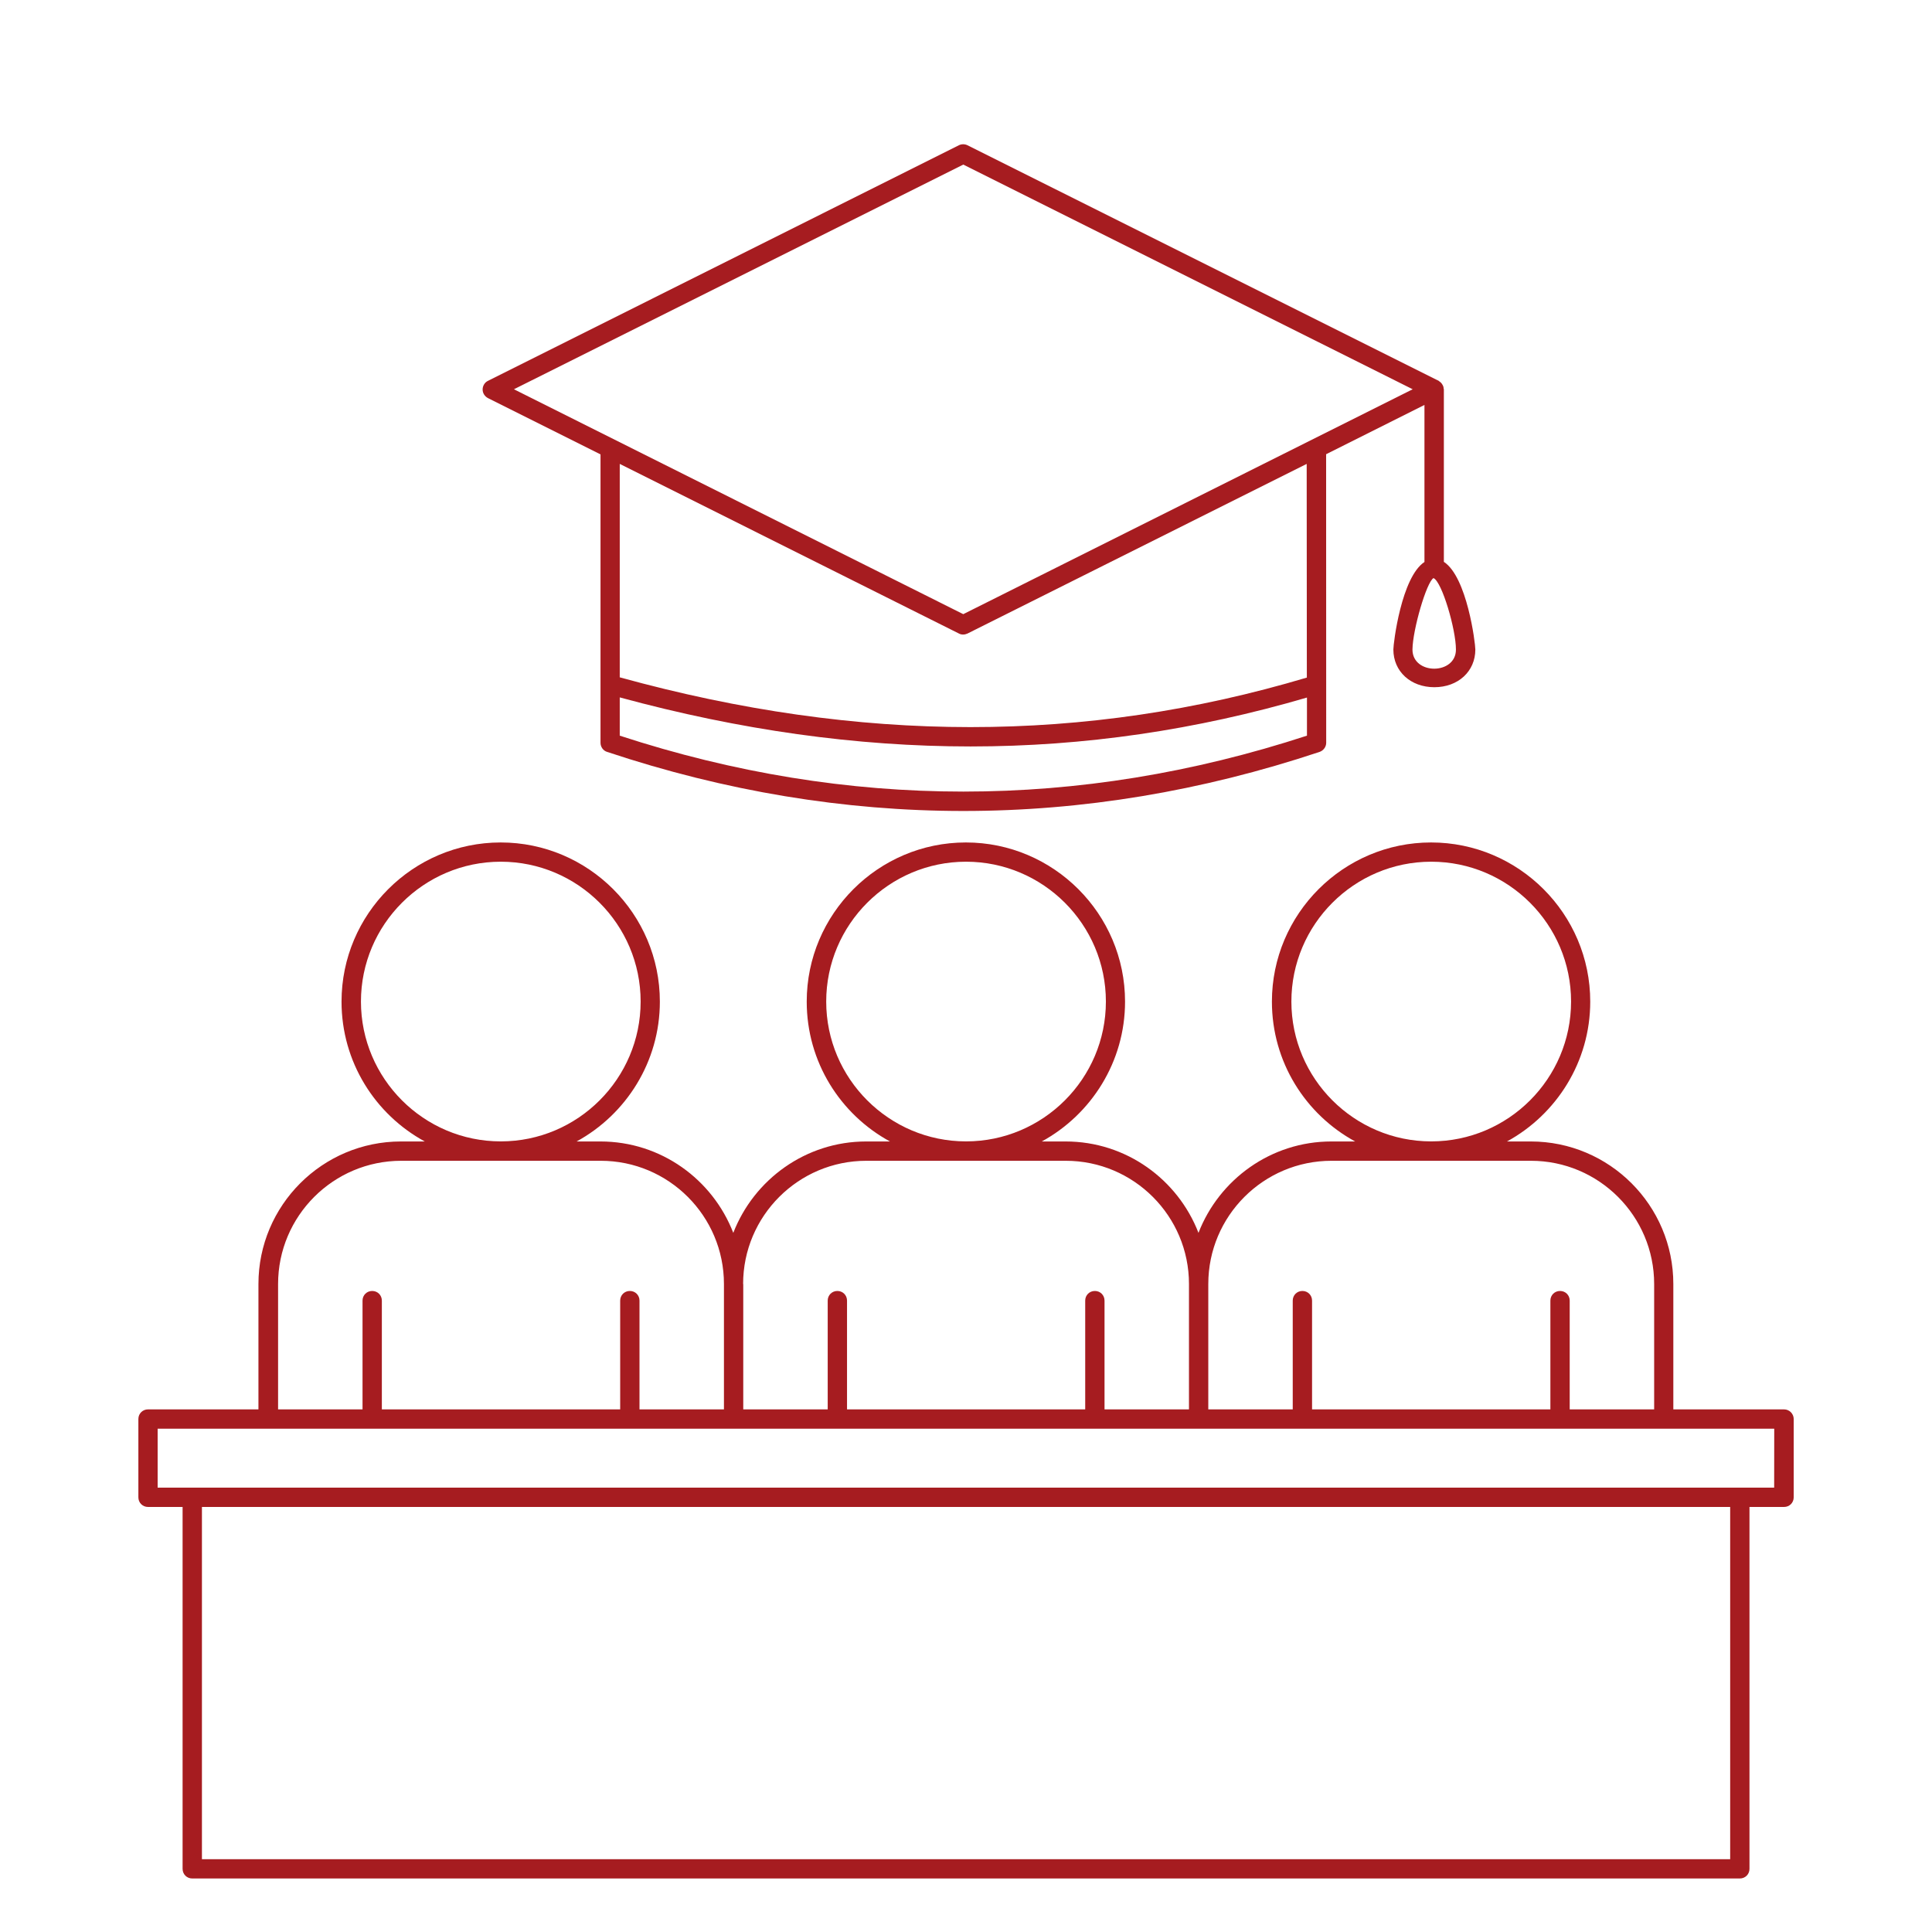
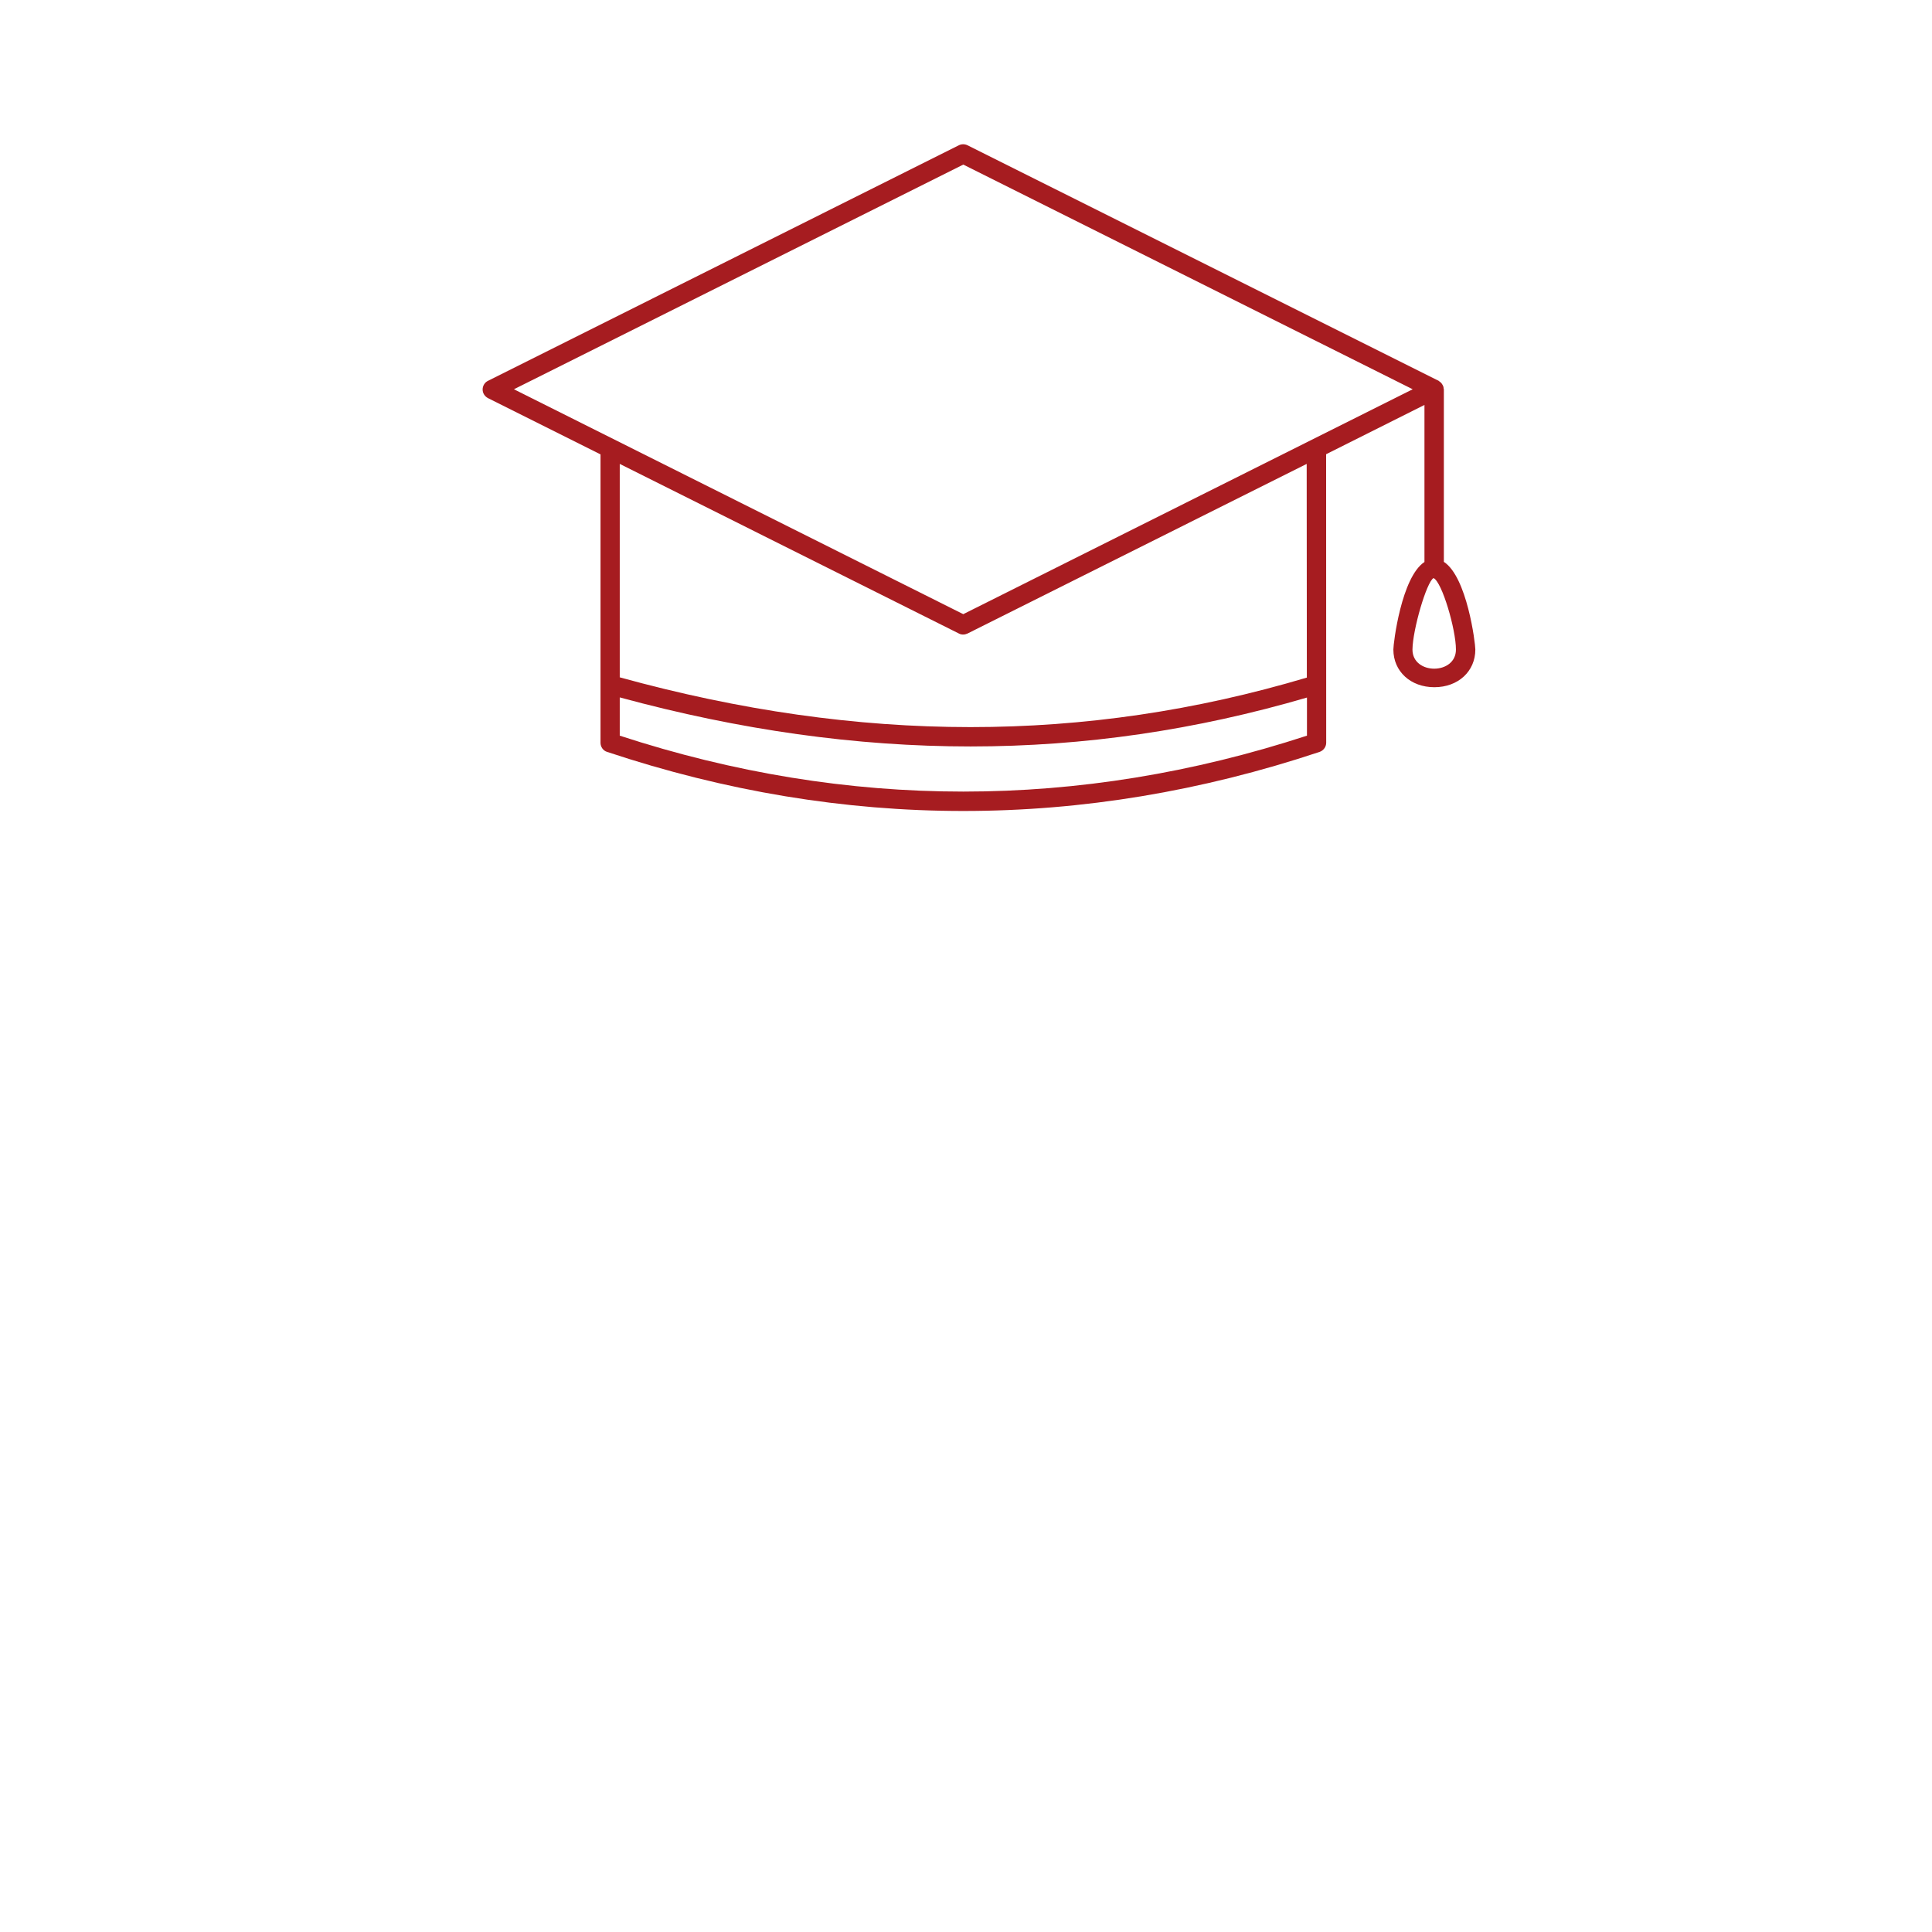
<svg xmlns="http://www.w3.org/2000/svg" width="1200pt" height="1200pt" version="1.1" viewBox="0 0 1200 1200">
-   <path d="m1108.1 875.39h-68.766v-77.859c0-48.844-39.703-88.547-88.547-88.547h-14.766c30.703-16.781 51.703-49.453 51.703-86.859 0-54.469-44.391-98.859-98.859-98.859s-98.859 44.391-98.859 98.859c0 37.453 20.859 70.078 51.703 86.859h-14.766c-37.547 0-69.703 23.625-82.547 56.766-12.844-33.141-44.859-56.766-82.547-56.766h-14.766c30.703-16.781 51.703-49.453 51.703-86.859 0-54.469-44.391-98.859-98.859-98.859s-98.859 44.391-98.859 98.859c0 37.453 20.859 70.078 51.703 86.859h-14.766c-37.547 0-69.703 23.625-82.547 56.766-12.844-33.141-44.859-56.766-82.547-56.766h-14.766c30.703-16.781 51.703-49.453 51.703-86.859 0-54.469-44.391-98.859-98.859-98.859s-98.859 44.391-98.859 98.859c0 37.453 20.859 70.078 51.703 86.859h-14.766c-48.844 0-88.547 39.703-88.547 88.547v77.859h-68.578c-3.375 0-6 2.625-6 6v48.609c0 3.375 2.625 6 6 6h21.469v224.76c0 3.375 2.625 6 6 6h961.22c3.375 0 6-2.625 6-6v-224.76h21.469c3.375 0 6-2.625 6-6v-48.609c0-3.234-2.625-6-6-6zm-306-253.31c0-47.859 39-86.859 86.859-86.859s86.859 39 86.859 86.859-39 86.859-86.859 86.859-86.859-39-86.859-86.859zm-51.609 175.45c0-42.234 34.312-76.547 76.547-76.547h123.84c42.234 0 76.547 34.312 76.547 76.547v77.859h-52.453v-67.547c0-3.375-2.625-6-6-6s-6 2.625-6 6v67.547h-148.03v-67.547c0-3.375-2.625-6-6-6s-6 2.625-6 6v67.547h-52.453zm-237.32-175.45c0-47.859 39-86.859 86.859-86.859s86.859 39 86.859 86.859-39 86.859-86.859 86.859-86.859-39-86.859-86.859zm-51.609 175.45c0-42.234 34.312-76.547 76.547-76.547h123.84c42.234 0 76.547 34.312 76.547 76.547v77.859h-52.453v-67.547c0-3.375-2.625-6-6-6s-6 2.625-6 6v67.547h-147.94v-67.547c0-3.375-2.625-6-6-6s-6 2.625-6 6v67.547h-52.453v-77.859zm-237.37-175.45c0-47.859 39-86.859 86.859-86.859 47.859 0 86.859 39 86.859 86.859s-39 86.859-86.859 86.859c-47.859 0-86.859-39-86.859-86.859zm-51.469 175.45c0-42.234 34.312-76.547 76.547-76.547h123.84c42.234 0 76.547 34.312 76.547 76.547v77.859h-52.453v-67.547c0-3.375-2.625-6-6-6s-6 2.625-6 6v67.547h-148.03v-67.547c0-3.375-2.625-6-6-6s-6 2.625-6 6v67.547h-52.453zm901.92 357.24h-949.22v-218.76h949.22zm27.469-230.76h-1004.2v-36.609h1004.1l-0.047 36.609z" fill="#a61c20" />
  <path d="m865.45 403.45c0 13.547 10.688 23.391 25.453 23.391s25.453-9.844 25.453-23.391c0-4.078-5.156-45.141-19.547-54.469v-107.2c0-0.141-0.141-0.234-0.141-0.375 0-0.844-0.234-1.688-0.703-2.391-0.141-0.234-0.234-0.375-0.375-0.609-0.469-0.703-1.219-1.312-1.922-1.781l-0.141-0.141-0.234-0.141c-0.141 0-0.234-0.141-0.375-0.141l-291.98-145.97c-1.688-0.844-3.703-0.844-5.391 0l-292.4 146.29c-2.062 0.938-3.375 3.141-3.375 5.391 0 2.297 1.312 4.312 3.375 5.391l69.844 34.922v179.16c0 2.531 1.688 4.922 4.078 5.625 73.453 24.469 147.37 36.703 221.29 36.703s147.84-12.234 221.29-36.703c2.391-0.844 4.078-3.141 4.078-5.625l-0.047-179.26 61.078-30.609v97.547c-14.297 9.375-19.312 50.391-19.312 54.375zm-53.672 53.484c-141.61 46.312-285.24 46.312-426.84 0v-23.766c74.625 20.297 147 30.469 217.92 30.469 70.688 0 140.06-10.219 208.92-30.375zm0-36.094c-137.76 41.062-277.55 41.062-426.84-0.141v-132.56l210.71 105.38c0.844 0.469 1.781 0.609 2.625 0.609s1.781-0.234 2.625-0.609l210.71-105.38 0.094 132.71zm-213.47-39.375-279.1-139.69 279.1-139.55 279.14 139.55zm292.08-22.406c5.297 2.391 13.922 31.922 13.922 44.391 0 15.844-27 15.844-27 0 0.141-12.375 8.766-42 13.078-44.391z" fill="#a61c20" />
</svg>